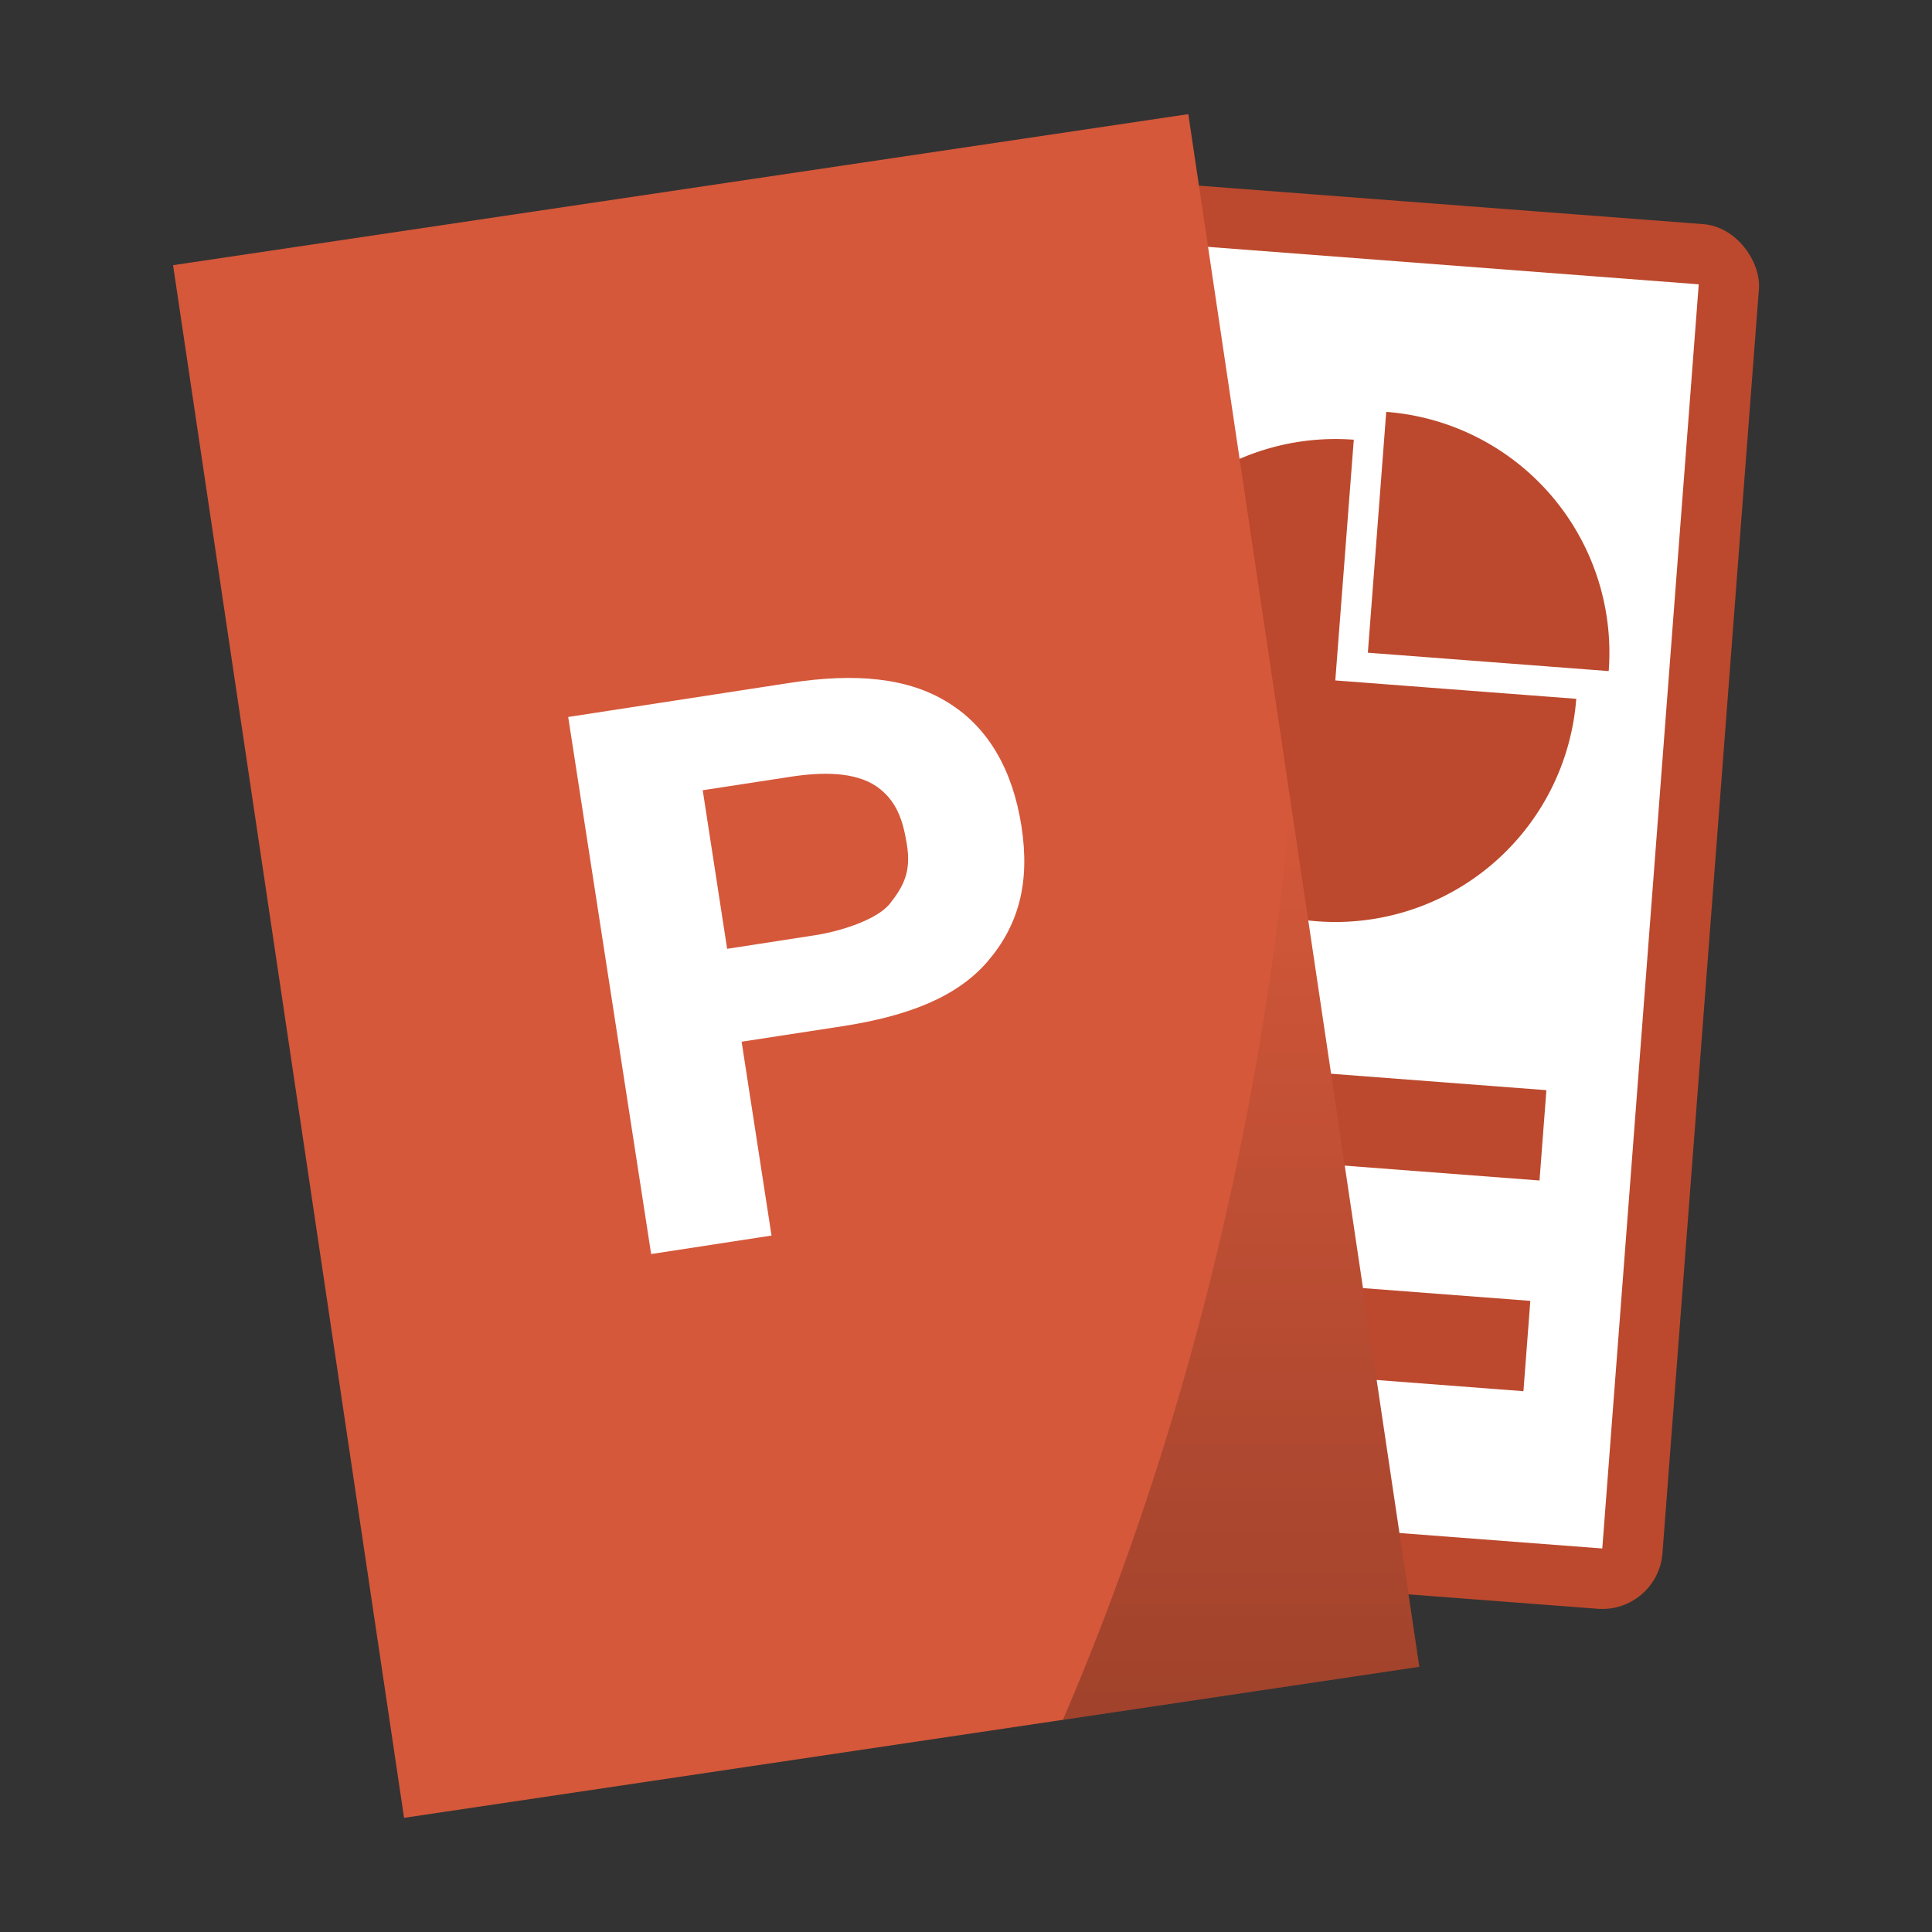
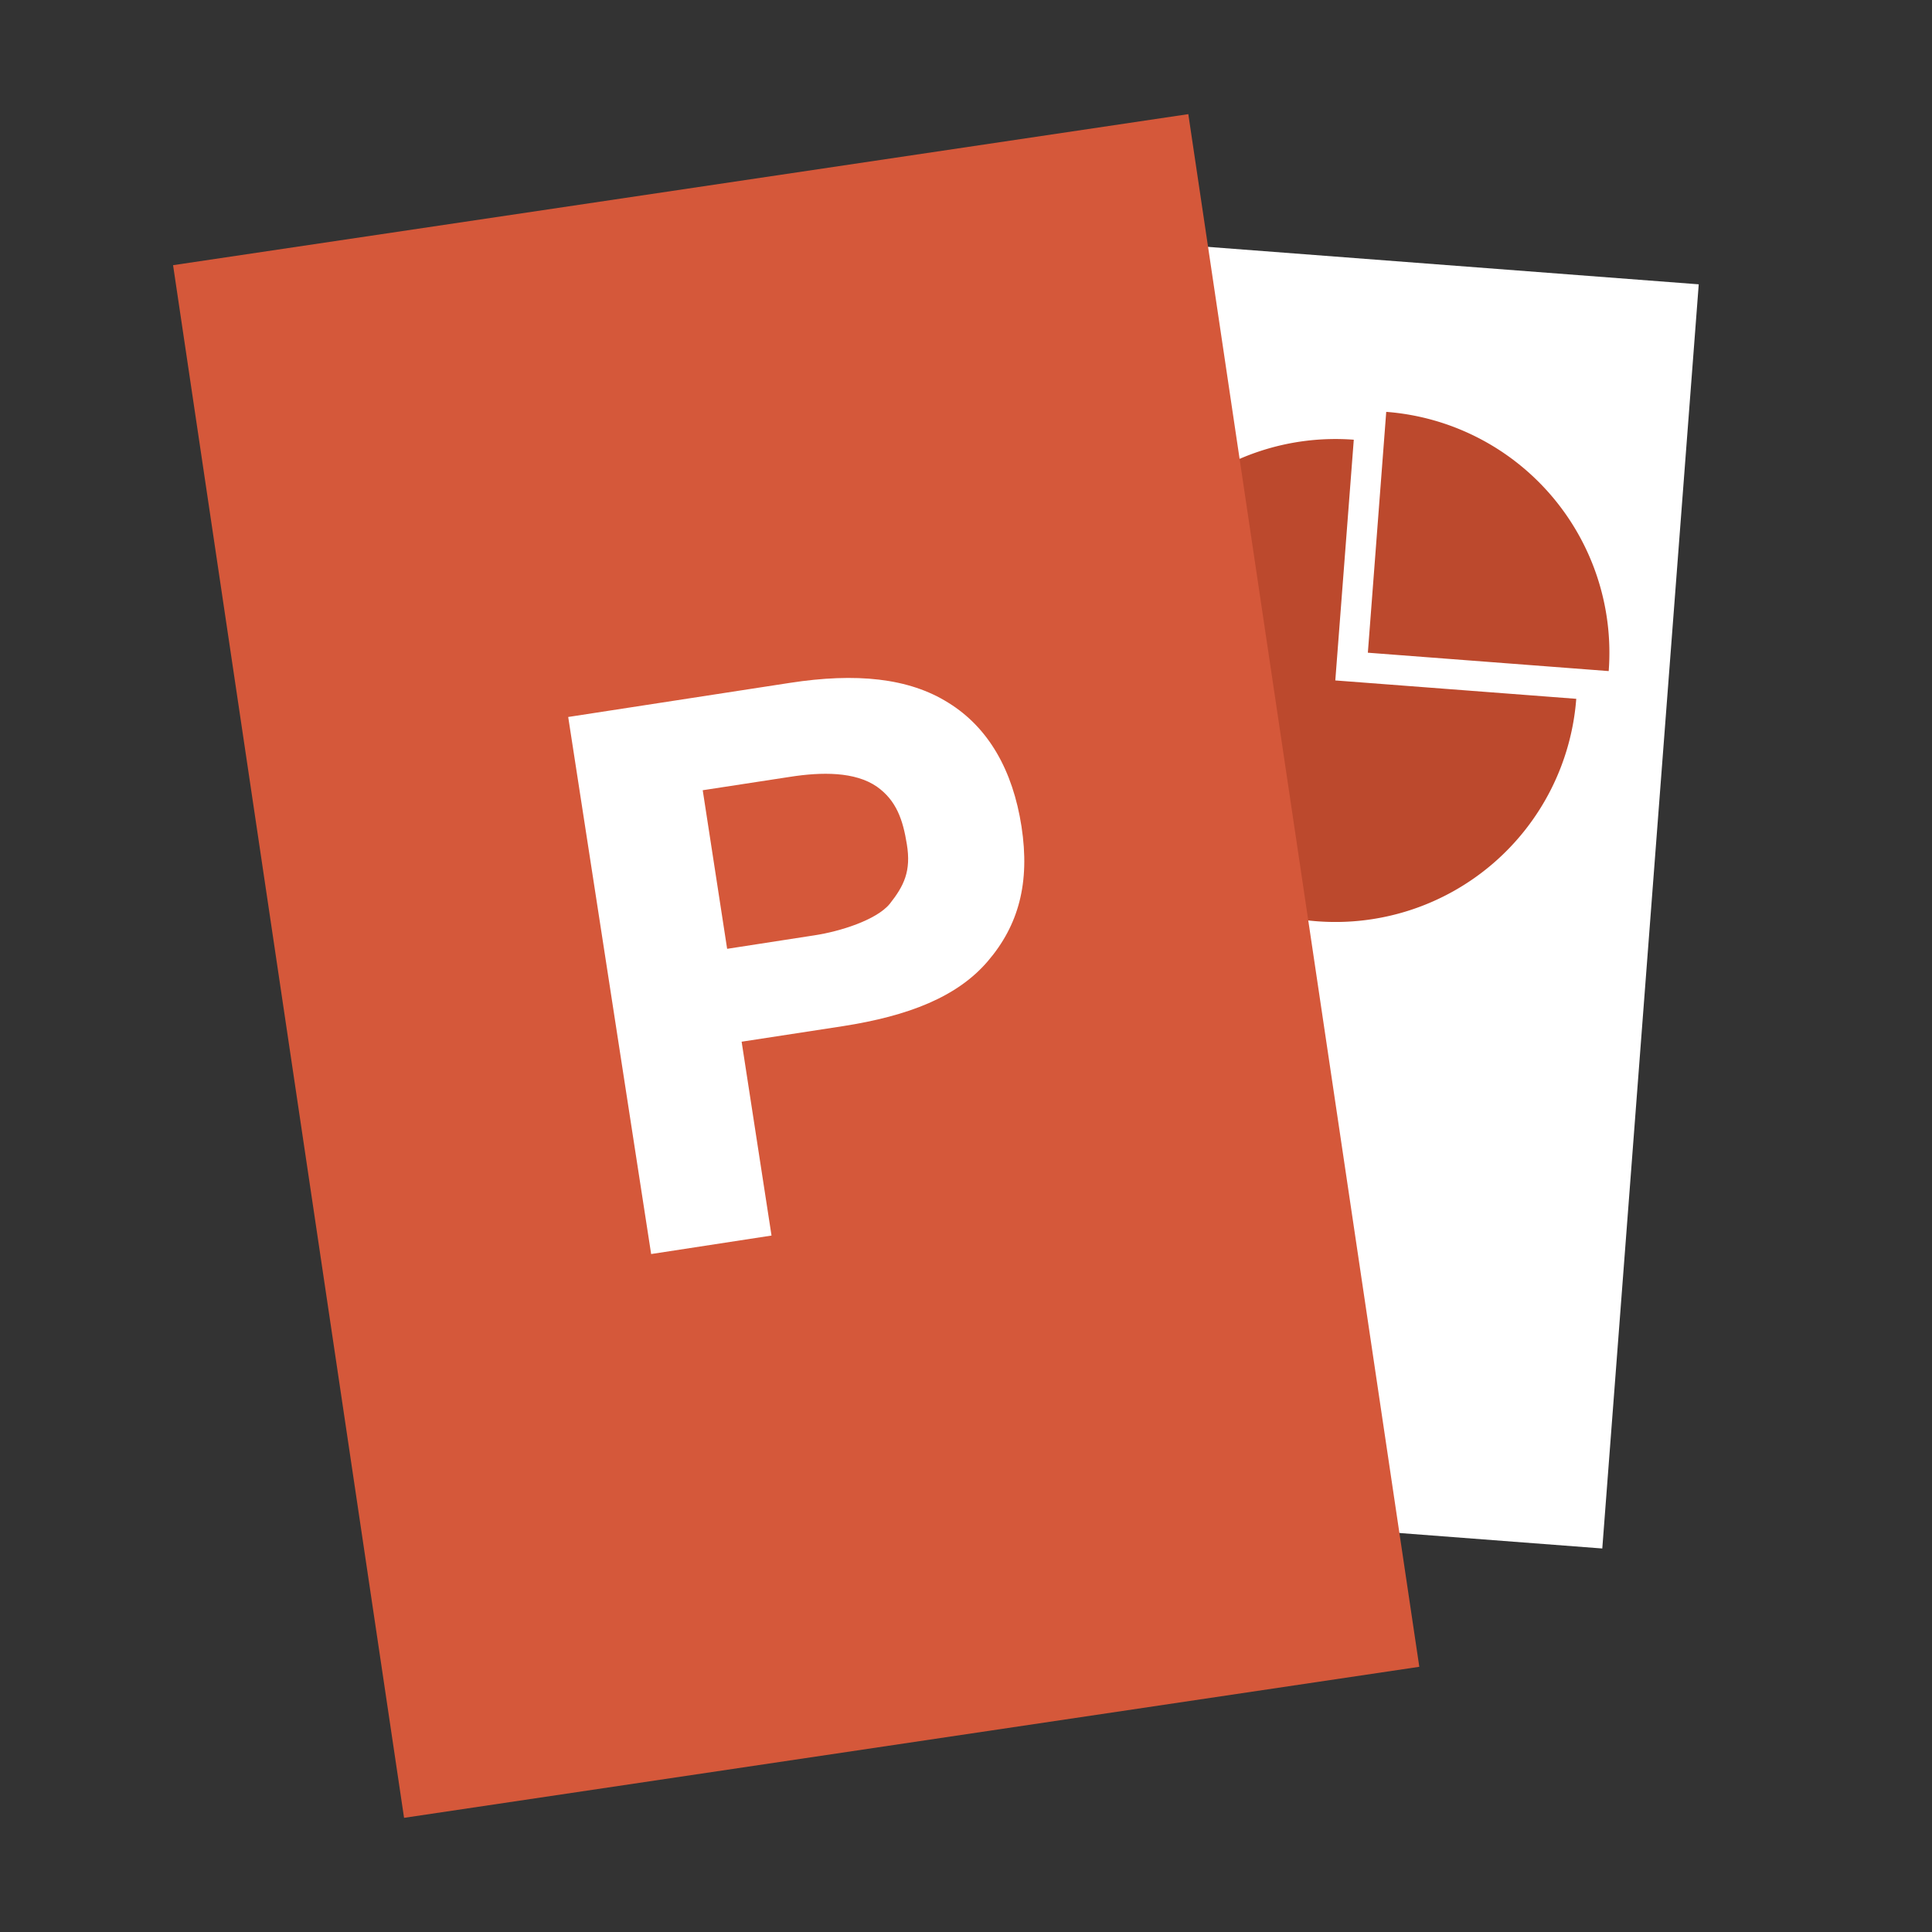
<svg xmlns="http://www.w3.org/2000/svg" xmlns:xlink="http://www.w3.org/1999/xlink" width="64" height="64" viewBox="0 0 16.933 16.933">
  <rect x="0" y="0" width="16.933" height="16.933" fill="#333333" stroke="none" />
  <defs>
    <linearGradient xlink:href="#a" id="b" x1="41.088" x2="41.088" y1="56.971" y2="26.486" gradientTransform="translate(31.7 289.992) scale(.265)" gradientUnits="userSpaceOnUse" />
    <linearGradient id="a">
      <stop offset="0" />
      <stop offset="1" stop-opacity="0" />
    </linearGradient>
  </defs>
  <g paint-order="markers stroke fill">
    <g transform="translate(-31.694 -289.992)">
      <g transform="rotate(4.363 -101.83 -5.11)">
-         <rect width="6.879" height="12.171" x="62.442" y="279.802" fill="#bc492d" rx=".529" ry=".529" />
        <rect width="5.821" height="11.112" x="62.971" y="280.331" fill="#fff" rx="0" ry="0" />
-         <rect width="4.233" height=".794" x="63.765" y="289.327" fill="#bc492d" rx="0" ry="0" />
-         <path fill="#bc492d" d="M66.146 281.654v2.117h2.117a2.117 2.117 0 0 0-2.117-2.117z" />
+         <path fill="#bc492d" d="M66.146 281.654v2.117h2.117a2.117 2.117 0 0 0-2.117-2.117" />
        <path fill="#bc492d" d="M65.881 281.919a2.117 2.117 0 0 0-2.116 2.116 2.117 2.117 0 0 0 2.116 2.117 2.117 2.117 0 0 0 2.117-2.117H65.88z" />
-         <rect width="4.233" height=".794" x="63.765" y="287.475" fill="#bc492d" rx="0" ry="0" />
      </g>
      <rect width="8.996" height="13.758" x="-10.166" y="294.021" fill="#d5583a" rx="0" ry="0" transform="rotate(-8.462)" />
    </g>
-     <path fill="url(#b)" d="M43.003 297a11.132 17.633 6.416 0 1-.06.665 11.132 17.633 6.416 0 1-1.933 7.4l3.124-.464z" opacity=".25" transform="translate(-31.694 -289.992)" />
  </g>
  <g style="line-height:1.25;-inkscape-font-specification:&quot;sans-serif Bold&quot;">
    <path fill="#fff" d="m4.98 6.284 1.943-.299c.577-.089 1.041-.045 1.39.175.351.217.564.592.64 1.084.076.494-.026.866-.295 1.18-.267.313-.694.48-1.272.57L6.5 9.13l.262 1.699-1.055.162zm1.179.642.214 1.39.763-.118c.227-.034.546-.135.662-.276.125-.158.189-.287.15-.523-.034-.21-.089-.381-.262-.504-.192-.133-.484-.13-.764-.086z" aria-label="P" font-family="sans-serif" font-size="6.533" font-weight="700" letter-spacing="0" style="-inkscape-font-specification:&quot;sans-serif Bold&quot;" word-spacing="0" />
  </g>
</svg>